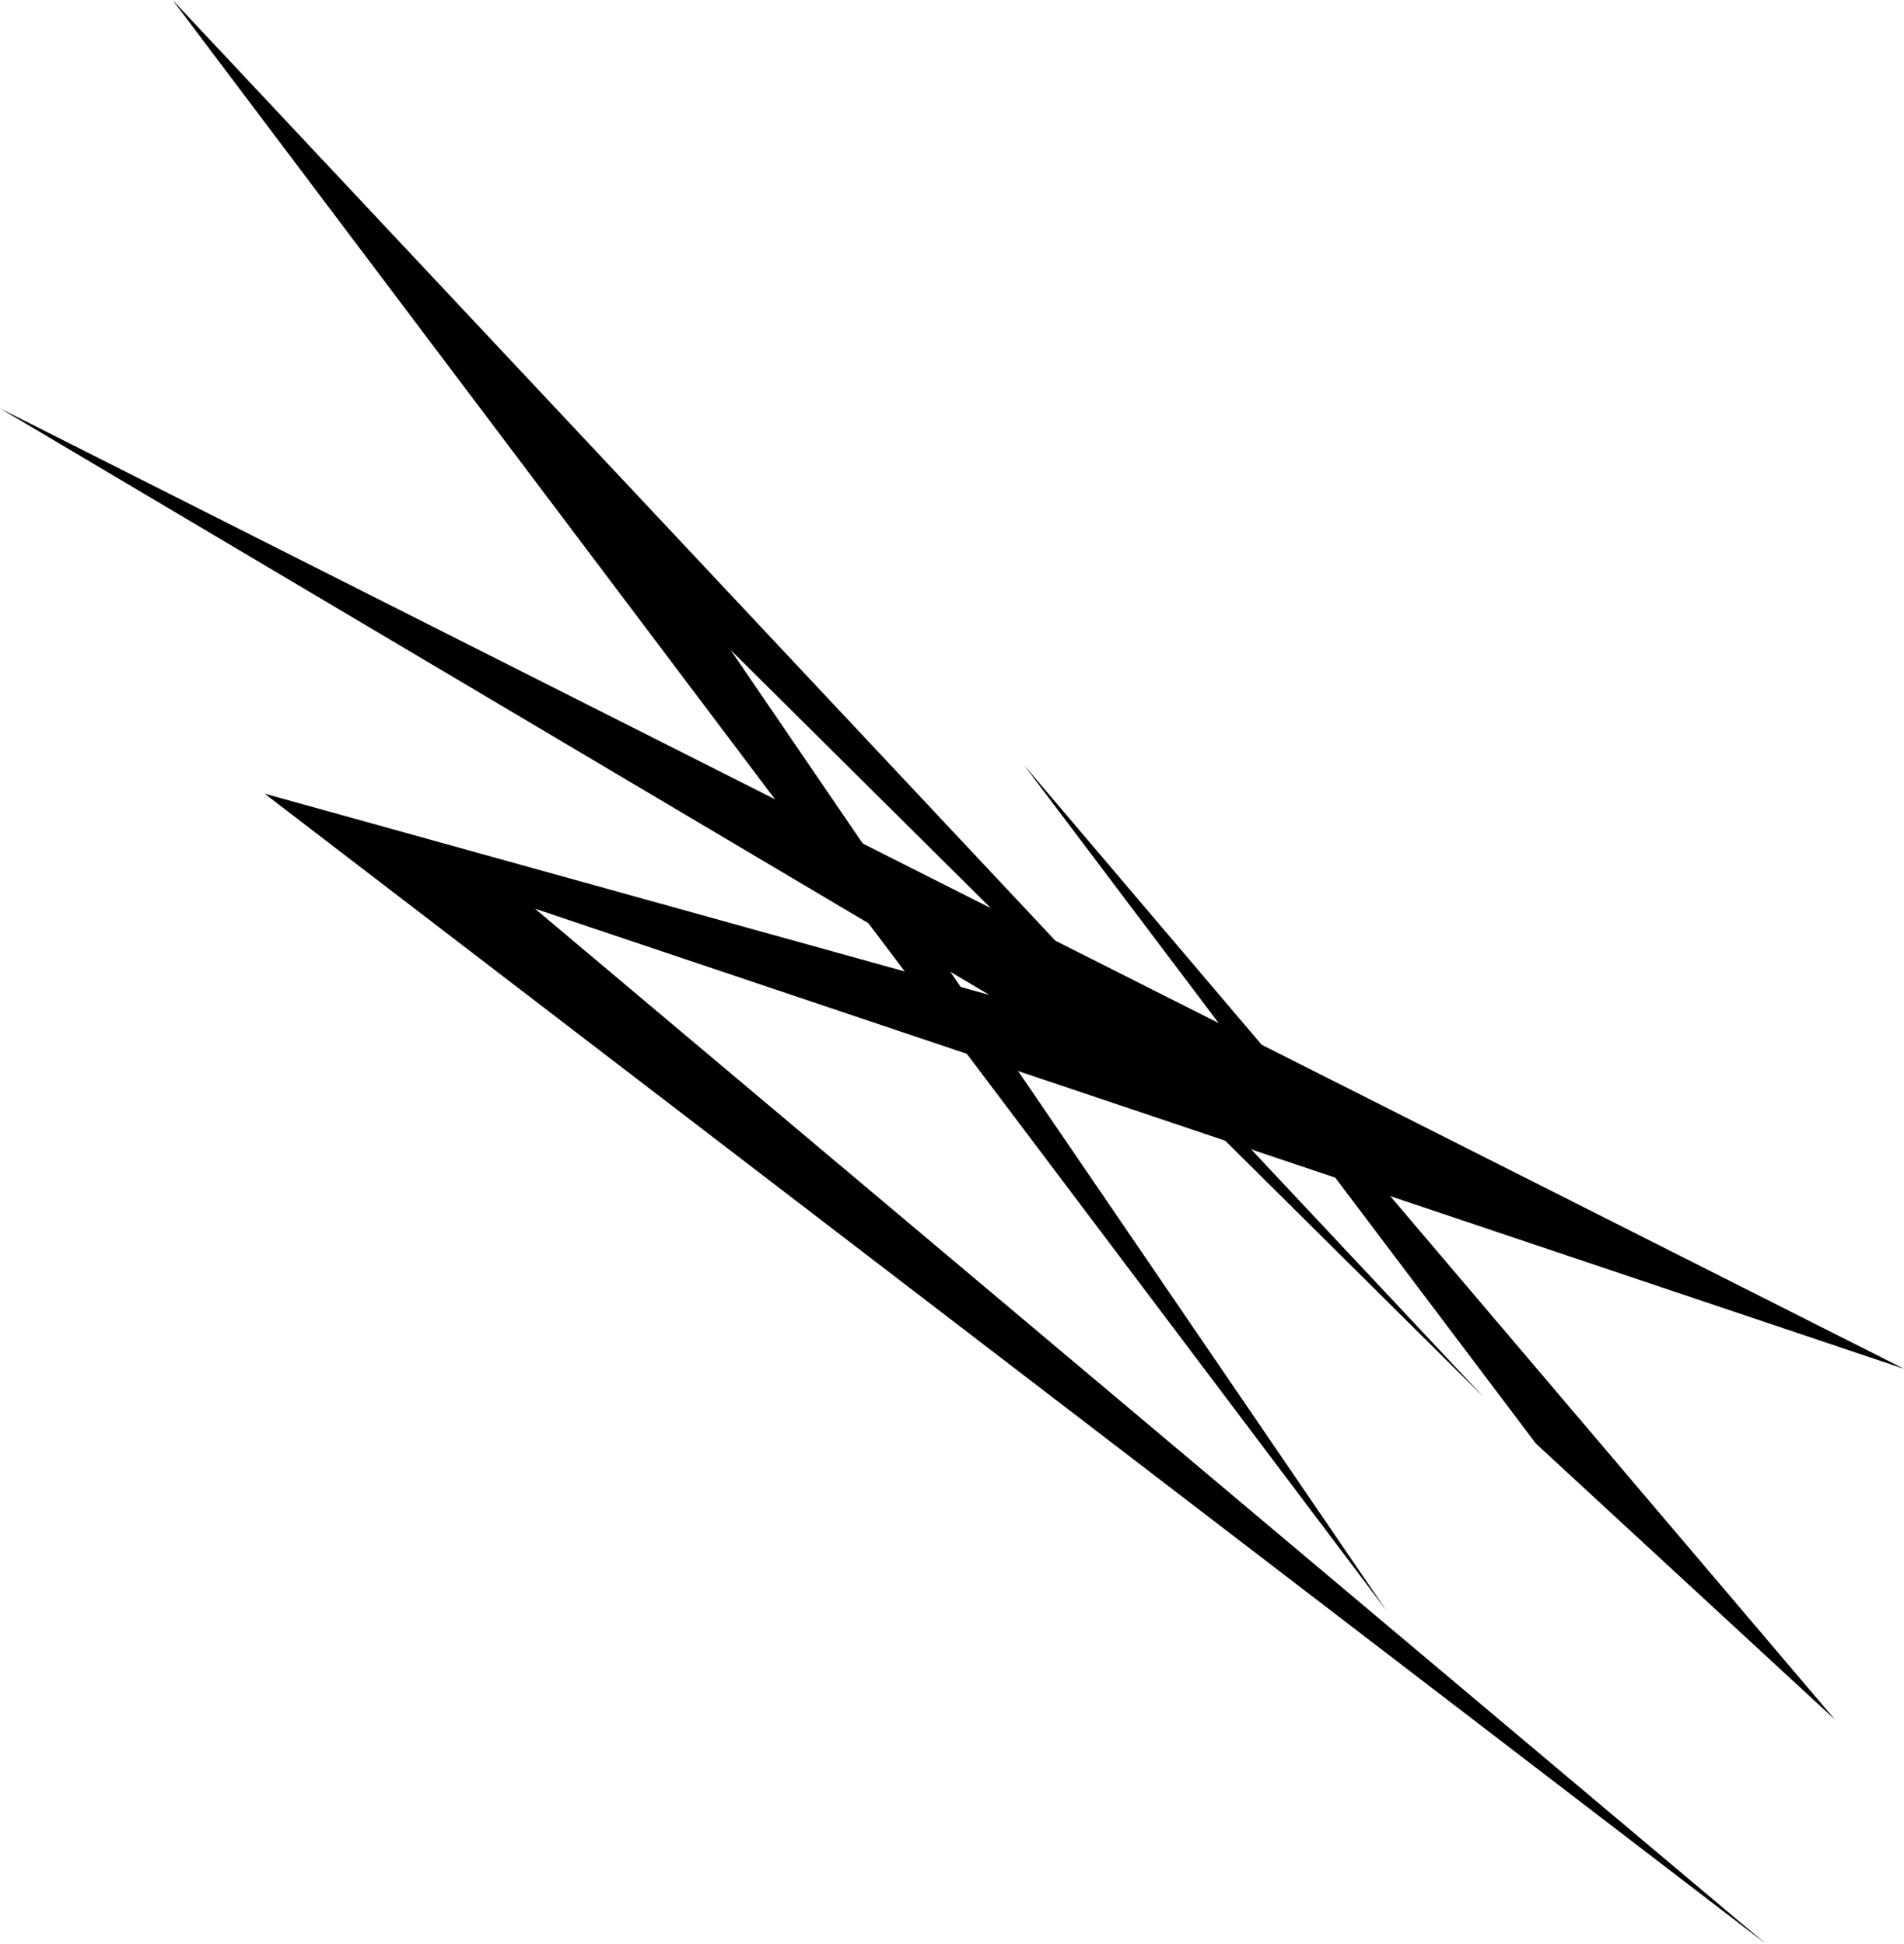
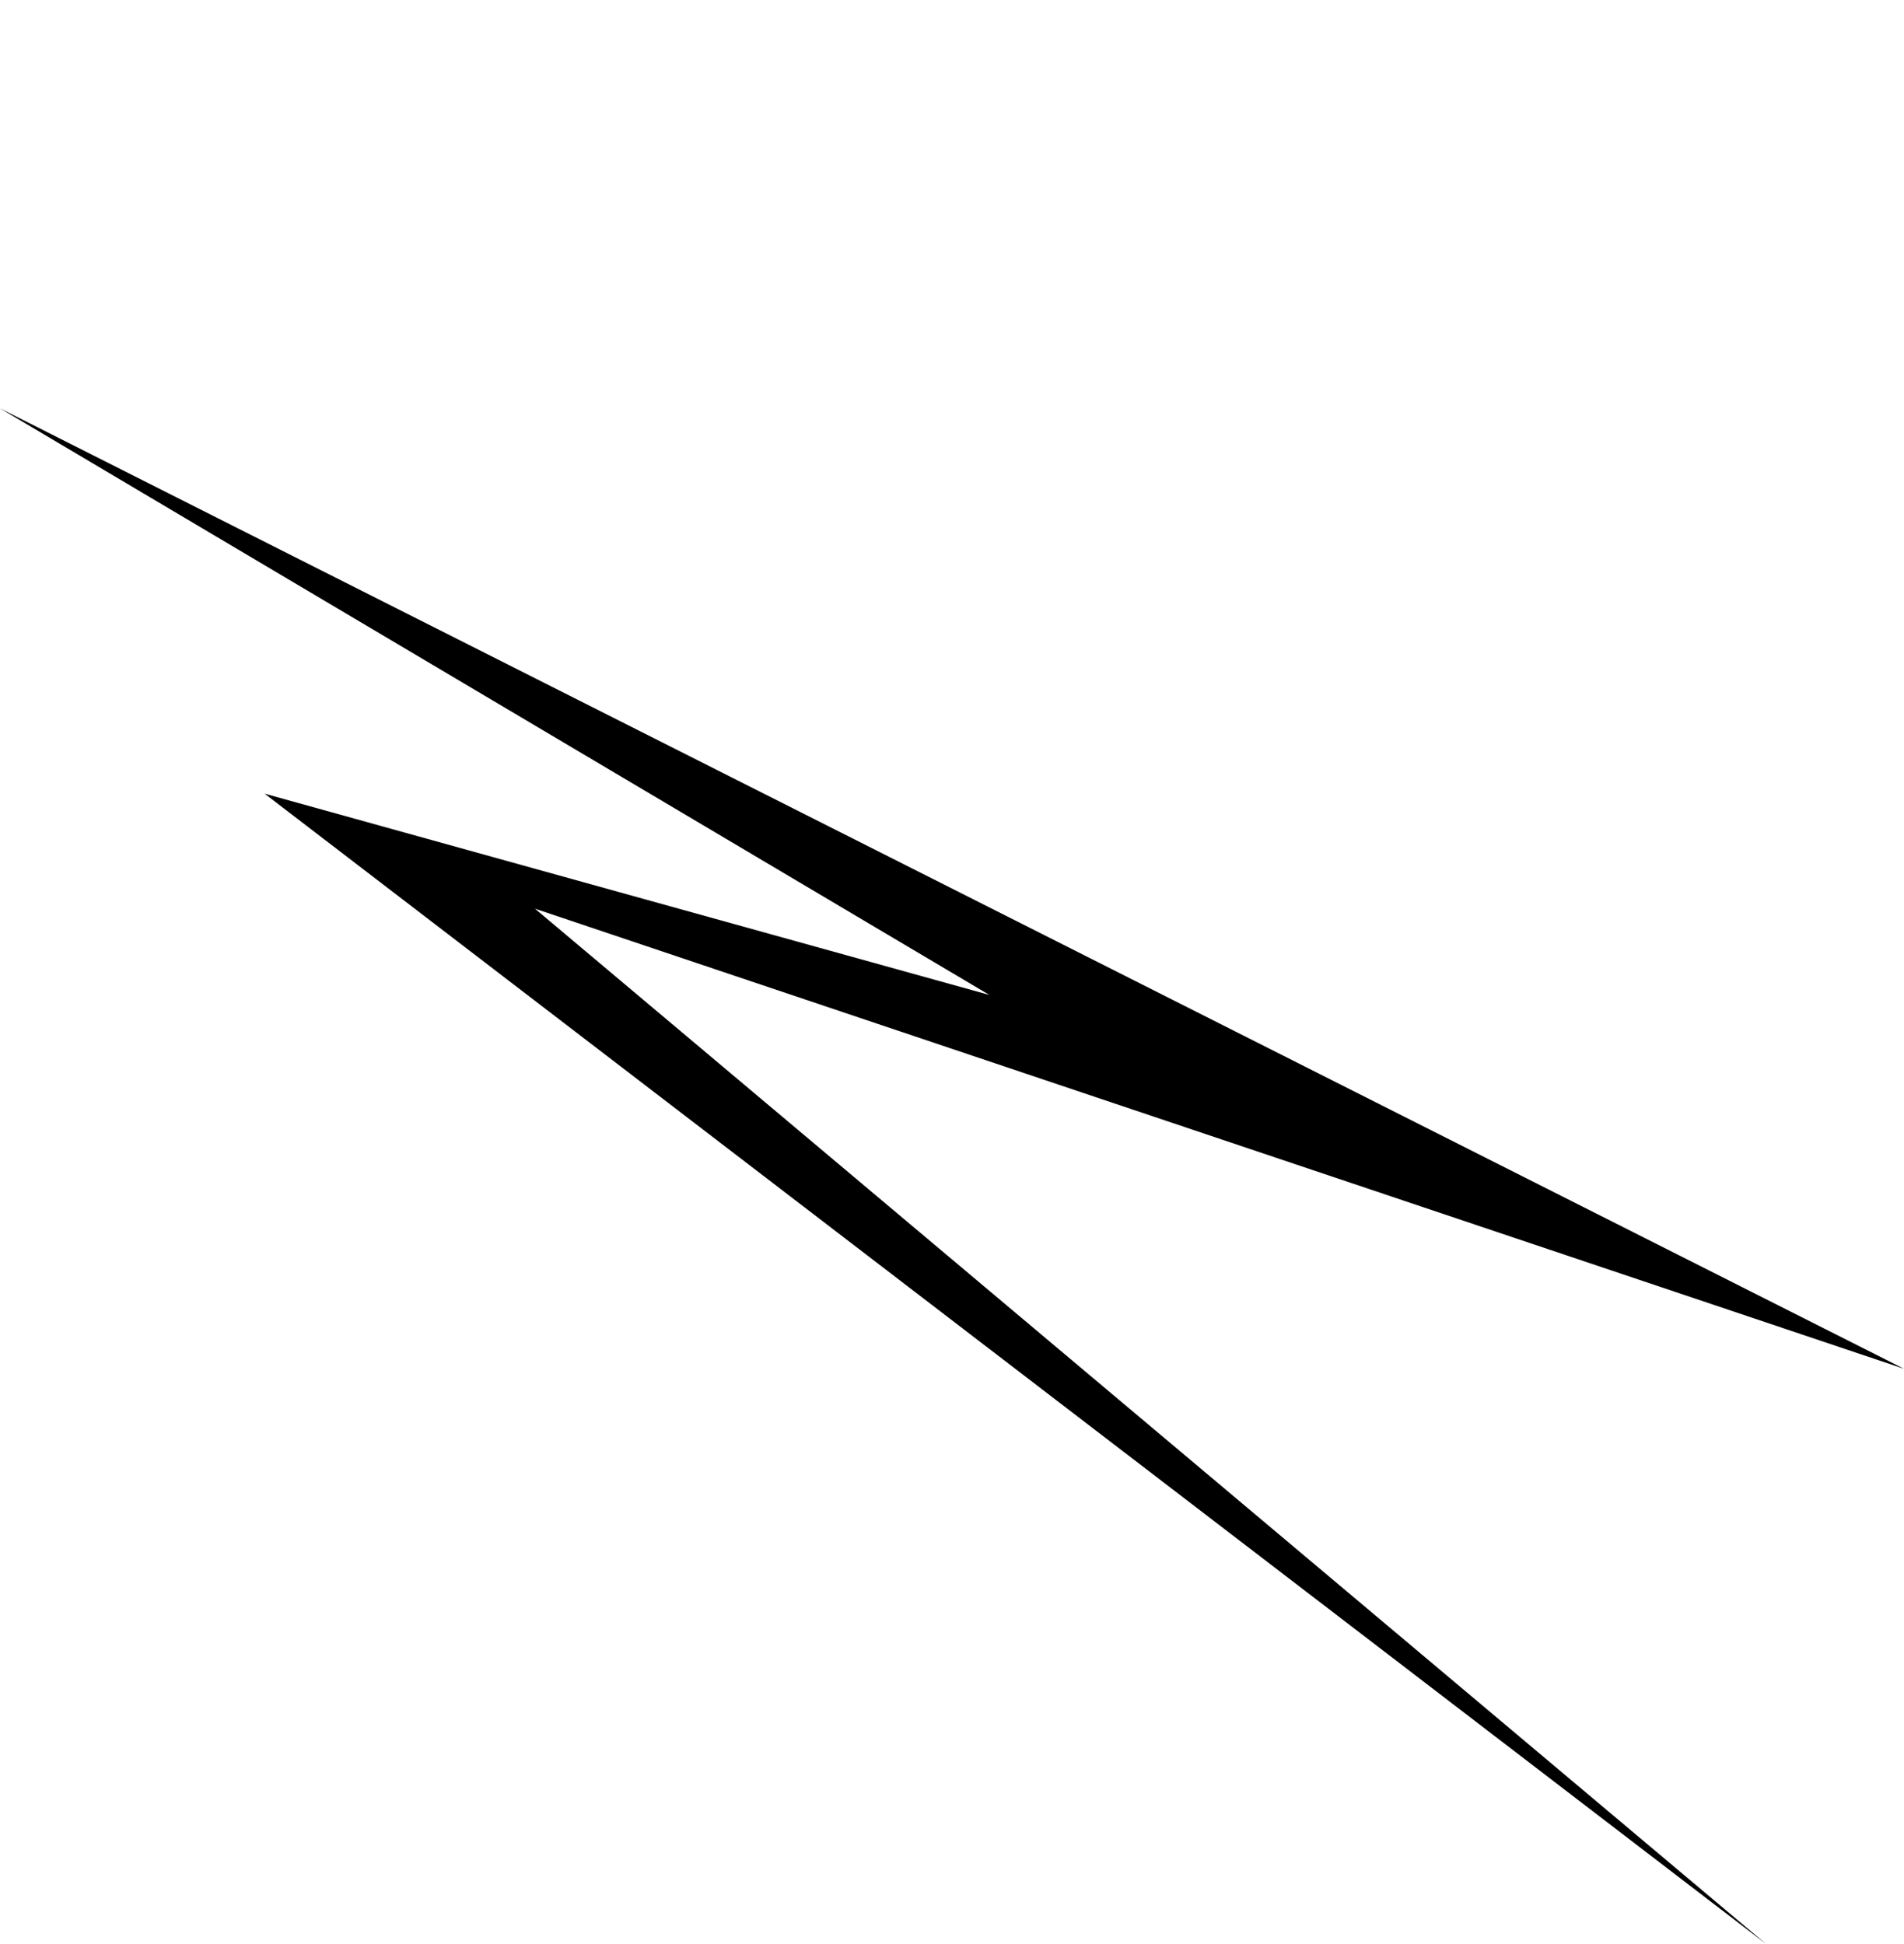
<svg xmlns="http://www.w3.org/2000/svg" height="16.9px" width="16.55px">
  <g transform="matrix(1.0, 0.0, 0.0, 1.0, 7.75, 8.05)">
-     <path d="M4.3 5.95 L-6.25 -8.05 5.15 4.1 -1.4 -2.4 4.3 5.95 M8.2 6.9 L5.6 4.5 1.15 -1.4 8.2 6.9" fill="#000000" fill-rule="evenodd" stroke="none" />
    <path d="M0.85 0.6 L-7.75 -4.5 8.8 3.85 -3.1 -0.15 7.6 8.85 -5.45 -1.15 0.85 0.6" fill="#000000" fill-rule="evenodd" stroke="none" />
  </g>
</svg>